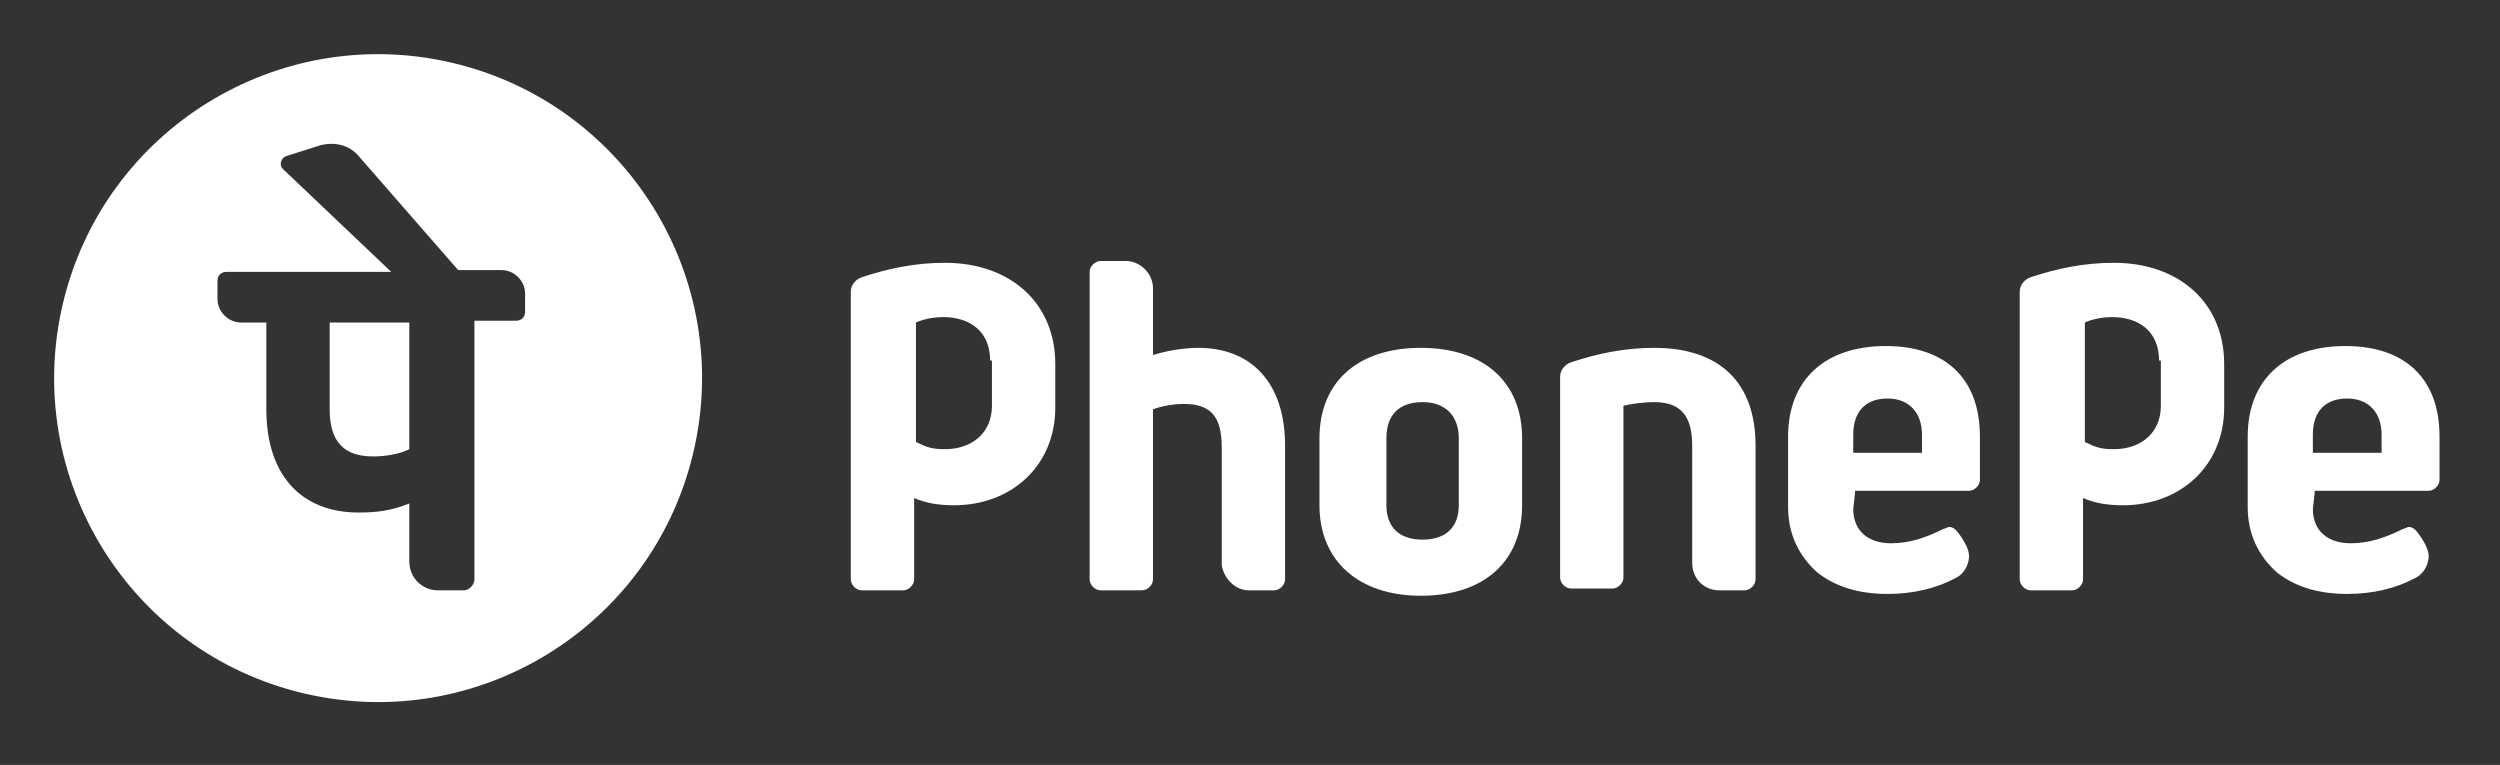
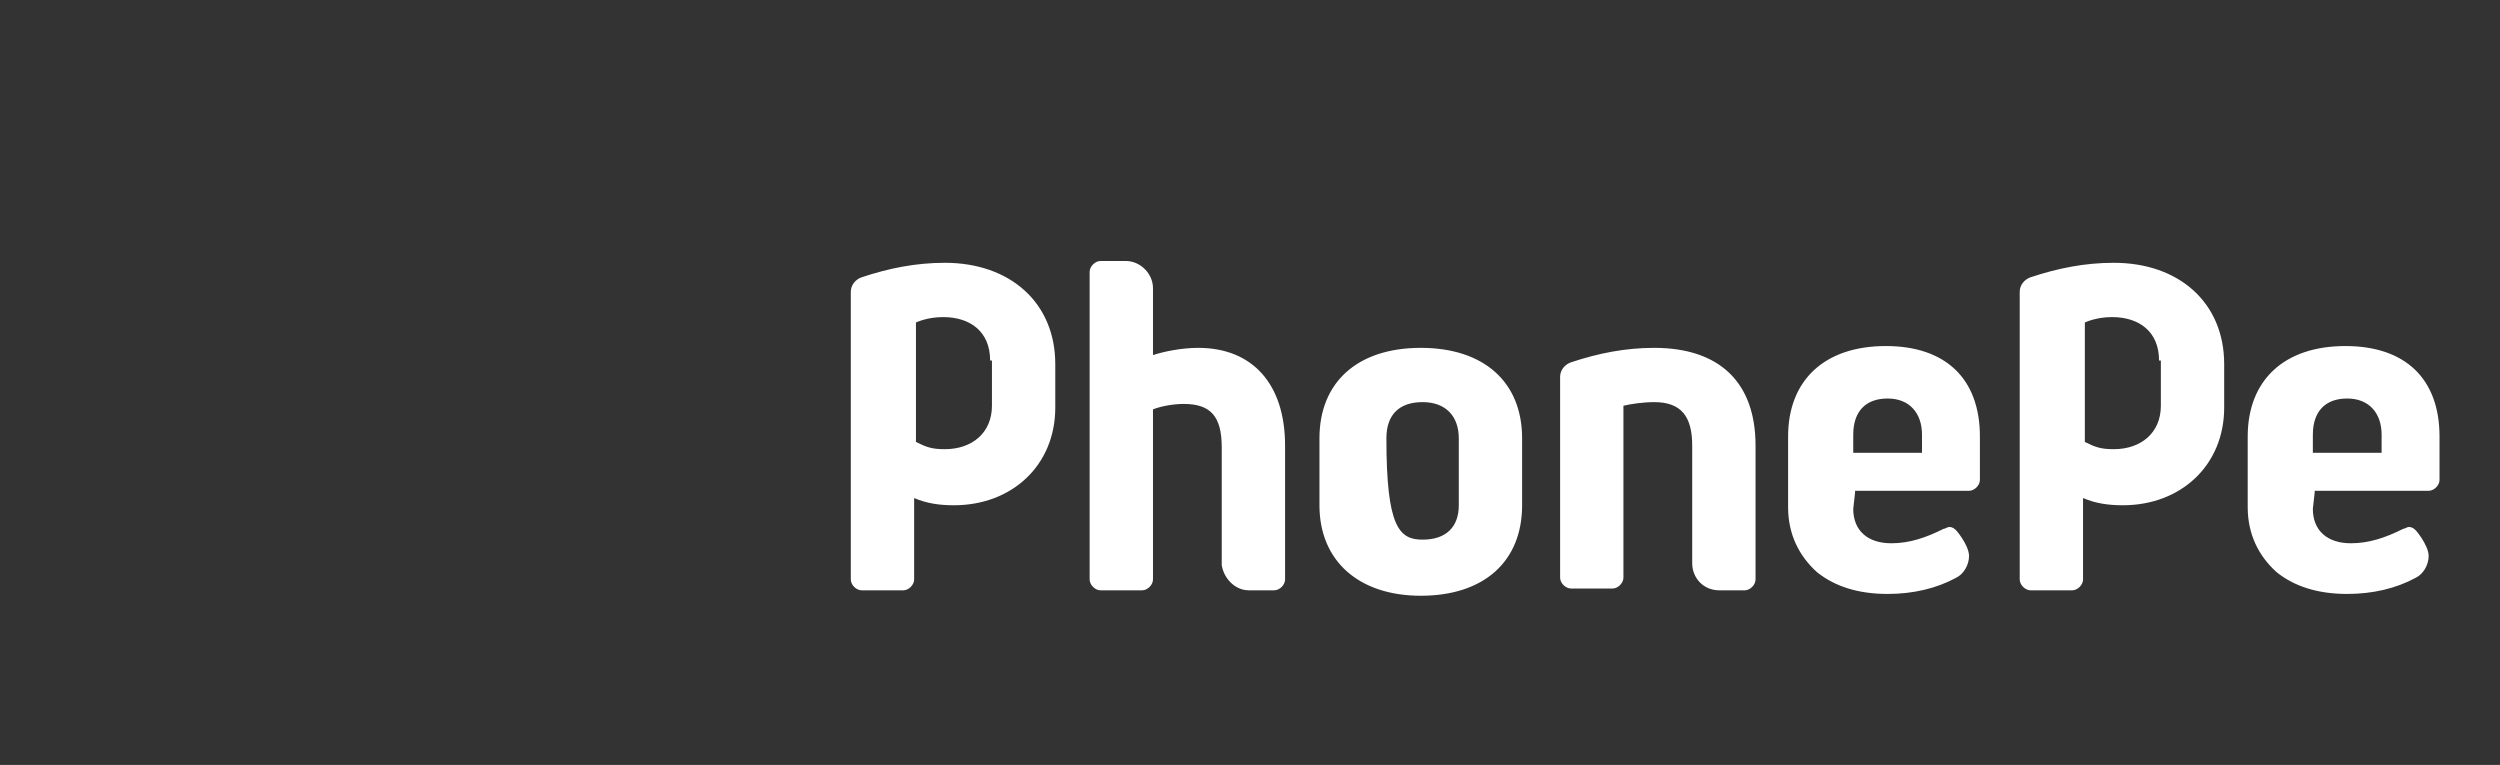
<svg xmlns="http://www.w3.org/2000/svg" width="134" height="41" viewBox="0 0 134 41" fill="none">
  <rect x="0" y="0" width="134" height="41" fill="#333333" stroke="none" />
-   <path d="M90.702 30.186V23.882C90.702 22.33 90.12 21.554 88.665 21.554C88.083 21.554 87.404 21.651 87.016 21.748V30.962C87.016 31.253 86.726 31.544 86.435 31.544H84.204C83.913 31.544 83.622 31.253 83.622 30.962V20.196C83.622 19.808 83.913 19.517 84.204 19.421C85.659 18.936 87.114 18.645 88.665 18.645C92.157 18.645 94.097 20.487 94.097 23.882V31.059C94.097 31.35 93.806 31.641 93.515 31.641H92.157C91.284 31.641 90.702 30.962 90.702 30.186ZM99.431 26.404L99.334 27.276C99.334 28.44 100.11 29.119 101.371 29.119C102.341 29.119 103.213 28.828 104.183 28.343C104.28 28.343 104.377 28.246 104.474 28.246C104.668 28.246 104.765 28.343 104.862 28.44C104.959 28.537 105.153 28.828 105.153 28.828C105.347 29.119 105.541 29.507 105.541 29.798C105.541 30.283 105.25 30.768 104.862 30.962C103.795 31.544 102.534 31.835 101.177 31.835C99.625 31.835 98.364 31.447 97.394 30.671C96.424 29.798 95.842 28.634 95.842 27.18V23.397C95.842 20.39 97.782 18.548 101.08 18.548C104.28 18.548 106.123 20.293 106.123 23.397V25.725C106.123 26.016 105.832 26.307 105.541 26.307H99.431V26.404ZM99.334 24.27H103.019V23.3C103.019 22.136 102.341 21.36 101.177 21.36C100.013 21.36 99.334 22.039 99.334 23.3V24.27ZM124.066 26.404L123.969 27.276C123.969 28.44 124.745 29.119 126.005 29.119C126.975 29.119 127.848 28.828 128.818 28.343C128.915 28.343 129.012 28.246 129.109 28.246C129.303 28.246 129.4 28.343 129.497 28.44C129.594 28.537 129.788 28.828 129.788 28.828C129.982 29.119 130.176 29.507 130.176 29.798C130.176 30.283 129.885 30.768 129.497 30.962C128.43 31.544 127.169 31.835 125.811 31.835C124.26 31.835 122.999 31.447 122.029 30.671C121.059 29.798 120.477 28.634 120.477 27.18V23.397C120.477 20.39 122.417 18.548 125.714 18.548C128.915 18.548 130.758 20.293 130.758 23.397V25.725C130.758 26.016 130.467 26.307 130.176 26.307H124.066V26.404ZM123.969 24.27H127.654V23.3C127.654 22.136 126.975 21.36 125.811 21.36C124.648 21.36 123.969 22.039 123.969 23.3V24.27ZM66.94 31.641H68.298C68.589 31.641 68.88 31.35 68.88 31.059V23.882C68.88 20.584 67.134 18.645 64.225 18.645C63.352 18.645 62.382 18.839 61.8 19.033V15.444C61.8 14.668 61.121 13.989 60.345 13.989H58.987C58.696 13.989 58.405 14.28 58.405 14.571V31.059C58.405 31.35 58.696 31.641 58.987 31.641H61.218C61.509 31.641 61.8 31.35 61.8 31.059V21.942C62.285 21.748 62.964 21.651 63.449 21.651C64.903 21.651 65.485 22.33 65.485 23.979V30.283C65.582 30.962 66.164 31.641 66.94 31.641ZM81.585 23.494V27.082C81.585 30.089 79.549 31.932 76.154 31.932C72.856 31.932 70.723 30.089 70.723 27.082V23.494C70.723 20.487 72.759 18.645 76.154 18.645C79.549 18.645 81.585 20.487 81.585 23.494ZM78.191 23.494C78.191 22.33 77.512 21.554 76.251 21.554C74.99 21.554 74.311 22.233 74.311 23.494V27.082C74.311 28.246 74.99 28.925 76.251 28.925C77.512 28.925 78.191 28.246 78.191 27.082V23.494ZM56.563 21.845C56.563 24.949 54.235 27.082 51.131 27.082C50.355 27.082 49.676 26.985 48.998 26.695V31.059C48.998 31.35 48.707 31.641 48.416 31.641H46.185C45.894 31.641 45.603 31.35 45.603 31.059V15.638C45.603 15.25 45.894 14.959 46.185 14.862C47.64 14.377 49.095 14.086 50.646 14.086C54.138 14.086 56.563 16.22 56.563 19.517V21.845ZM53.071 19.324C53.071 17.772 52.004 16.996 50.549 16.996C49.676 16.996 49.095 17.287 49.095 17.287V23.688C49.676 23.979 49.967 24.076 50.646 24.076C52.101 24.076 53.168 23.203 53.168 21.748V19.324H53.071ZM119.216 21.845C119.216 24.949 116.889 27.082 113.785 27.082C113.009 27.082 112.33 26.985 111.651 26.695V31.059C111.651 31.35 111.36 31.641 111.069 31.641H108.839C108.548 31.641 108.257 31.35 108.257 31.059V15.638C108.257 15.25 108.548 14.959 108.839 14.862C110.293 14.377 111.748 14.086 113.3 14.086C116.792 14.086 119.216 16.22 119.216 19.517V21.845ZM115.725 19.324C115.725 17.772 114.658 16.996 113.203 16.996C112.33 16.996 111.748 17.287 111.748 17.287V23.688C112.33 23.979 112.621 24.076 113.3 24.076C114.755 24.076 115.822 23.203 115.822 21.748V19.324H115.725Z" fill="white" />
-   <path d="M3.37 16.277C5.574 6.946 14.925 1.168 24.256 3.371C33.587 5.575 39.366 14.925 37.162 24.257C34.959 33.588 25.608 39.367 16.276 37.163C6.945 34.959 1.167 25.609 3.37 16.277ZM19.223 8.365C18.738 7.783 17.961 7.589 17.186 7.783L15.343 8.365C15.052 8.462 14.956 8.85 15.149 9.044L20.969 14.572H12.143C11.852 14.572 11.657 14.767 11.657 15.058V16.027C11.657 16.706 12.239 17.288 12.918 17.288H14.276V21.943C14.276 25.435 16.119 27.472 19.223 27.472C20.192 27.472 20.969 27.375 21.939 26.987V30.091C21.939 30.963 22.617 31.643 23.49 31.643H24.848C25.139 31.643 25.43 31.351 25.43 31.061V17.191H27.66C27.951 17.191 28.145 16.997 28.145 16.706V15.736C28.145 15.057 27.564 14.476 26.885 14.476H24.557L19.223 8.365ZM21.939 24.077C21.357 24.368 20.58 24.465 19.998 24.465C18.447 24.465 17.671 23.689 17.671 21.943V17.288H21.939V24.077Z" fill="white" />
+   <path d="M90.702 30.186V23.882C90.702 22.33 90.12 21.554 88.665 21.554C88.083 21.554 87.404 21.651 87.016 21.748V30.962C87.016 31.253 86.726 31.544 86.435 31.544H84.204C83.913 31.544 83.622 31.253 83.622 30.962V20.196C83.622 19.808 83.913 19.517 84.204 19.421C85.659 18.936 87.114 18.645 88.665 18.645C92.157 18.645 94.097 20.487 94.097 23.882V31.059C94.097 31.35 93.806 31.641 93.515 31.641H92.157C91.284 31.641 90.702 30.962 90.702 30.186ZM99.431 26.404L99.334 27.276C99.334 28.44 100.11 29.119 101.371 29.119C102.341 29.119 103.213 28.828 104.183 28.343C104.28 28.343 104.377 28.246 104.474 28.246C104.668 28.246 104.765 28.343 104.862 28.44C104.959 28.537 105.153 28.828 105.153 28.828C105.347 29.119 105.541 29.507 105.541 29.798C105.541 30.283 105.25 30.768 104.862 30.962C103.795 31.544 102.534 31.835 101.177 31.835C99.625 31.835 98.364 31.447 97.394 30.671C96.424 29.798 95.842 28.634 95.842 27.18V23.397C95.842 20.39 97.782 18.548 101.08 18.548C104.28 18.548 106.123 20.293 106.123 23.397V25.725C106.123 26.016 105.832 26.307 105.541 26.307H99.431V26.404ZM99.334 24.27H103.019V23.3C103.019 22.136 102.341 21.36 101.177 21.36C100.013 21.36 99.334 22.039 99.334 23.3V24.27ZM124.066 26.404L123.969 27.276C123.969 28.44 124.745 29.119 126.005 29.119C126.975 29.119 127.848 28.828 128.818 28.343C128.915 28.343 129.012 28.246 129.109 28.246C129.303 28.246 129.4 28.343 129.497 28.44C129.594 28.537 129.788 28.828 129.788 28.828C129.982 29.119 130.176 29.507 130.176 29.798C130.176 30.283 129.885 30.768 129.497 30.962C128.43 31.544 127.169 31.835 125.811 31.835C124.26 31.835 122.999 31.447 122.029 30.671C121.059 29.798 120.477 28.634 120.477 27.18V23.397C120.477 20.39 122.417 18.548 125.714 18.548C128.915 18.548 130.758 20.293 130.758 23.397V25.725C130.758 26.016 130.467 26.307 130.176 26.307H124.066V26.404ZM123.969 24.27H127.654V23.3C127.654 22.136 126.975 21.36 125.811 21.36C124.648 21.36 123.969 22.039 123.969 23.3V24.27ZM66.94 31.641H68.298C68.589 31.641 68.88 31.35 68.88 31.059V23.882C68.88 20.584 67.134 18.645 64.225 18.645C63.352 18.645 62.382 18.839 61.8 19.033V15.444C61.8 14.668 61.121 13.989 60.345 13.989H58.987C58.696 13.989 58.405 14.28 58.405 14.571V31.059C58.405 31.35 58.696 31.641 58.987 31.641H61.218C61.509 31.641 61.8 31.35 61.8 31.059V21.942C62.285 21.748 62.964 21.651 63.449 21.651C64.903 21.651 65.485 22.33 65.485 23.979V30.283C65.582 30.962 66.164 31.641 66.94 31.641ZM81.585 23.494V27.082C81.585 30.089 79.549 31.932 76.154 31.932C72.856 31.932 70.723 30.089 70.723 27.082V23.494C70.723 20.487 72.759 18.645 76.154 18.645C79.549 18.645 81.585 20.487 81.585 23.494ZM78.191 23.494C78.191 22.33 77.512 21.554 76.251 21.554C74.99 21.554 74.311 22.233 74.311 23.494C74.311 28.246 74.99 28.925 76.251 28.925C77.512 28.925 78.191 28.246 78.191 27.082V23.494ZM56.563 21.845C56.563 24.949 54.235 27.082 51.131 27.082C50.355 27.082 49.676 26.985 48.998 26.695V31.059C48.998 31.35 48.707 31.641 48.416 31.641H46.185C45.894 31.641 45.603 31.35 45.603 31.059V15.638C45.603 15.25 45.894 14.959 46.185 14.862C47.64 14.377 49.095 14.086 50.646 14.086C54.138 14.086 56.563 16.22 56.563 19.517V21.845ZM53.071 19.324C53.071 17.772 52.004 16.996 50.549 16.996C49.676 16.996 49.095 17.287 49.095 17.287V23.688C49.676 23.979 49.967 24.076 50.646 24.076C52.101 24.076 53.168 23.203 53.168 21.748V19.324H53.071ZM119.216 21.845C119.216 24.949 116.889 27.082 113.785 27.082C113.009 27.082 112.33 26.985 111.651 26.695V31.059C111.651 31.35 111.36 31.641 111.069 31.641H108.839C108.548 31.641 108.257 31.35 108.257 31.059V15.638C108.257 15.25 108.548 14.959 108.839 14.862C110.293 14.377 111.748 14.086 113.3 14.086C116.792 14.086 119.216 16.22 119.216 19.517V21.845ZM115.725 19.324C115.725 17.772 114.658 16.996 113.203 16.996C112.33 16.996 111.748 17.287 111.748 17.287V23.688C112.33 23.979 112.621 24.076 113.3 24.076C114.755 24.076 115.822 23.203 115.822 21.748V19.324H115.725Z" fill="white" />
</svg>